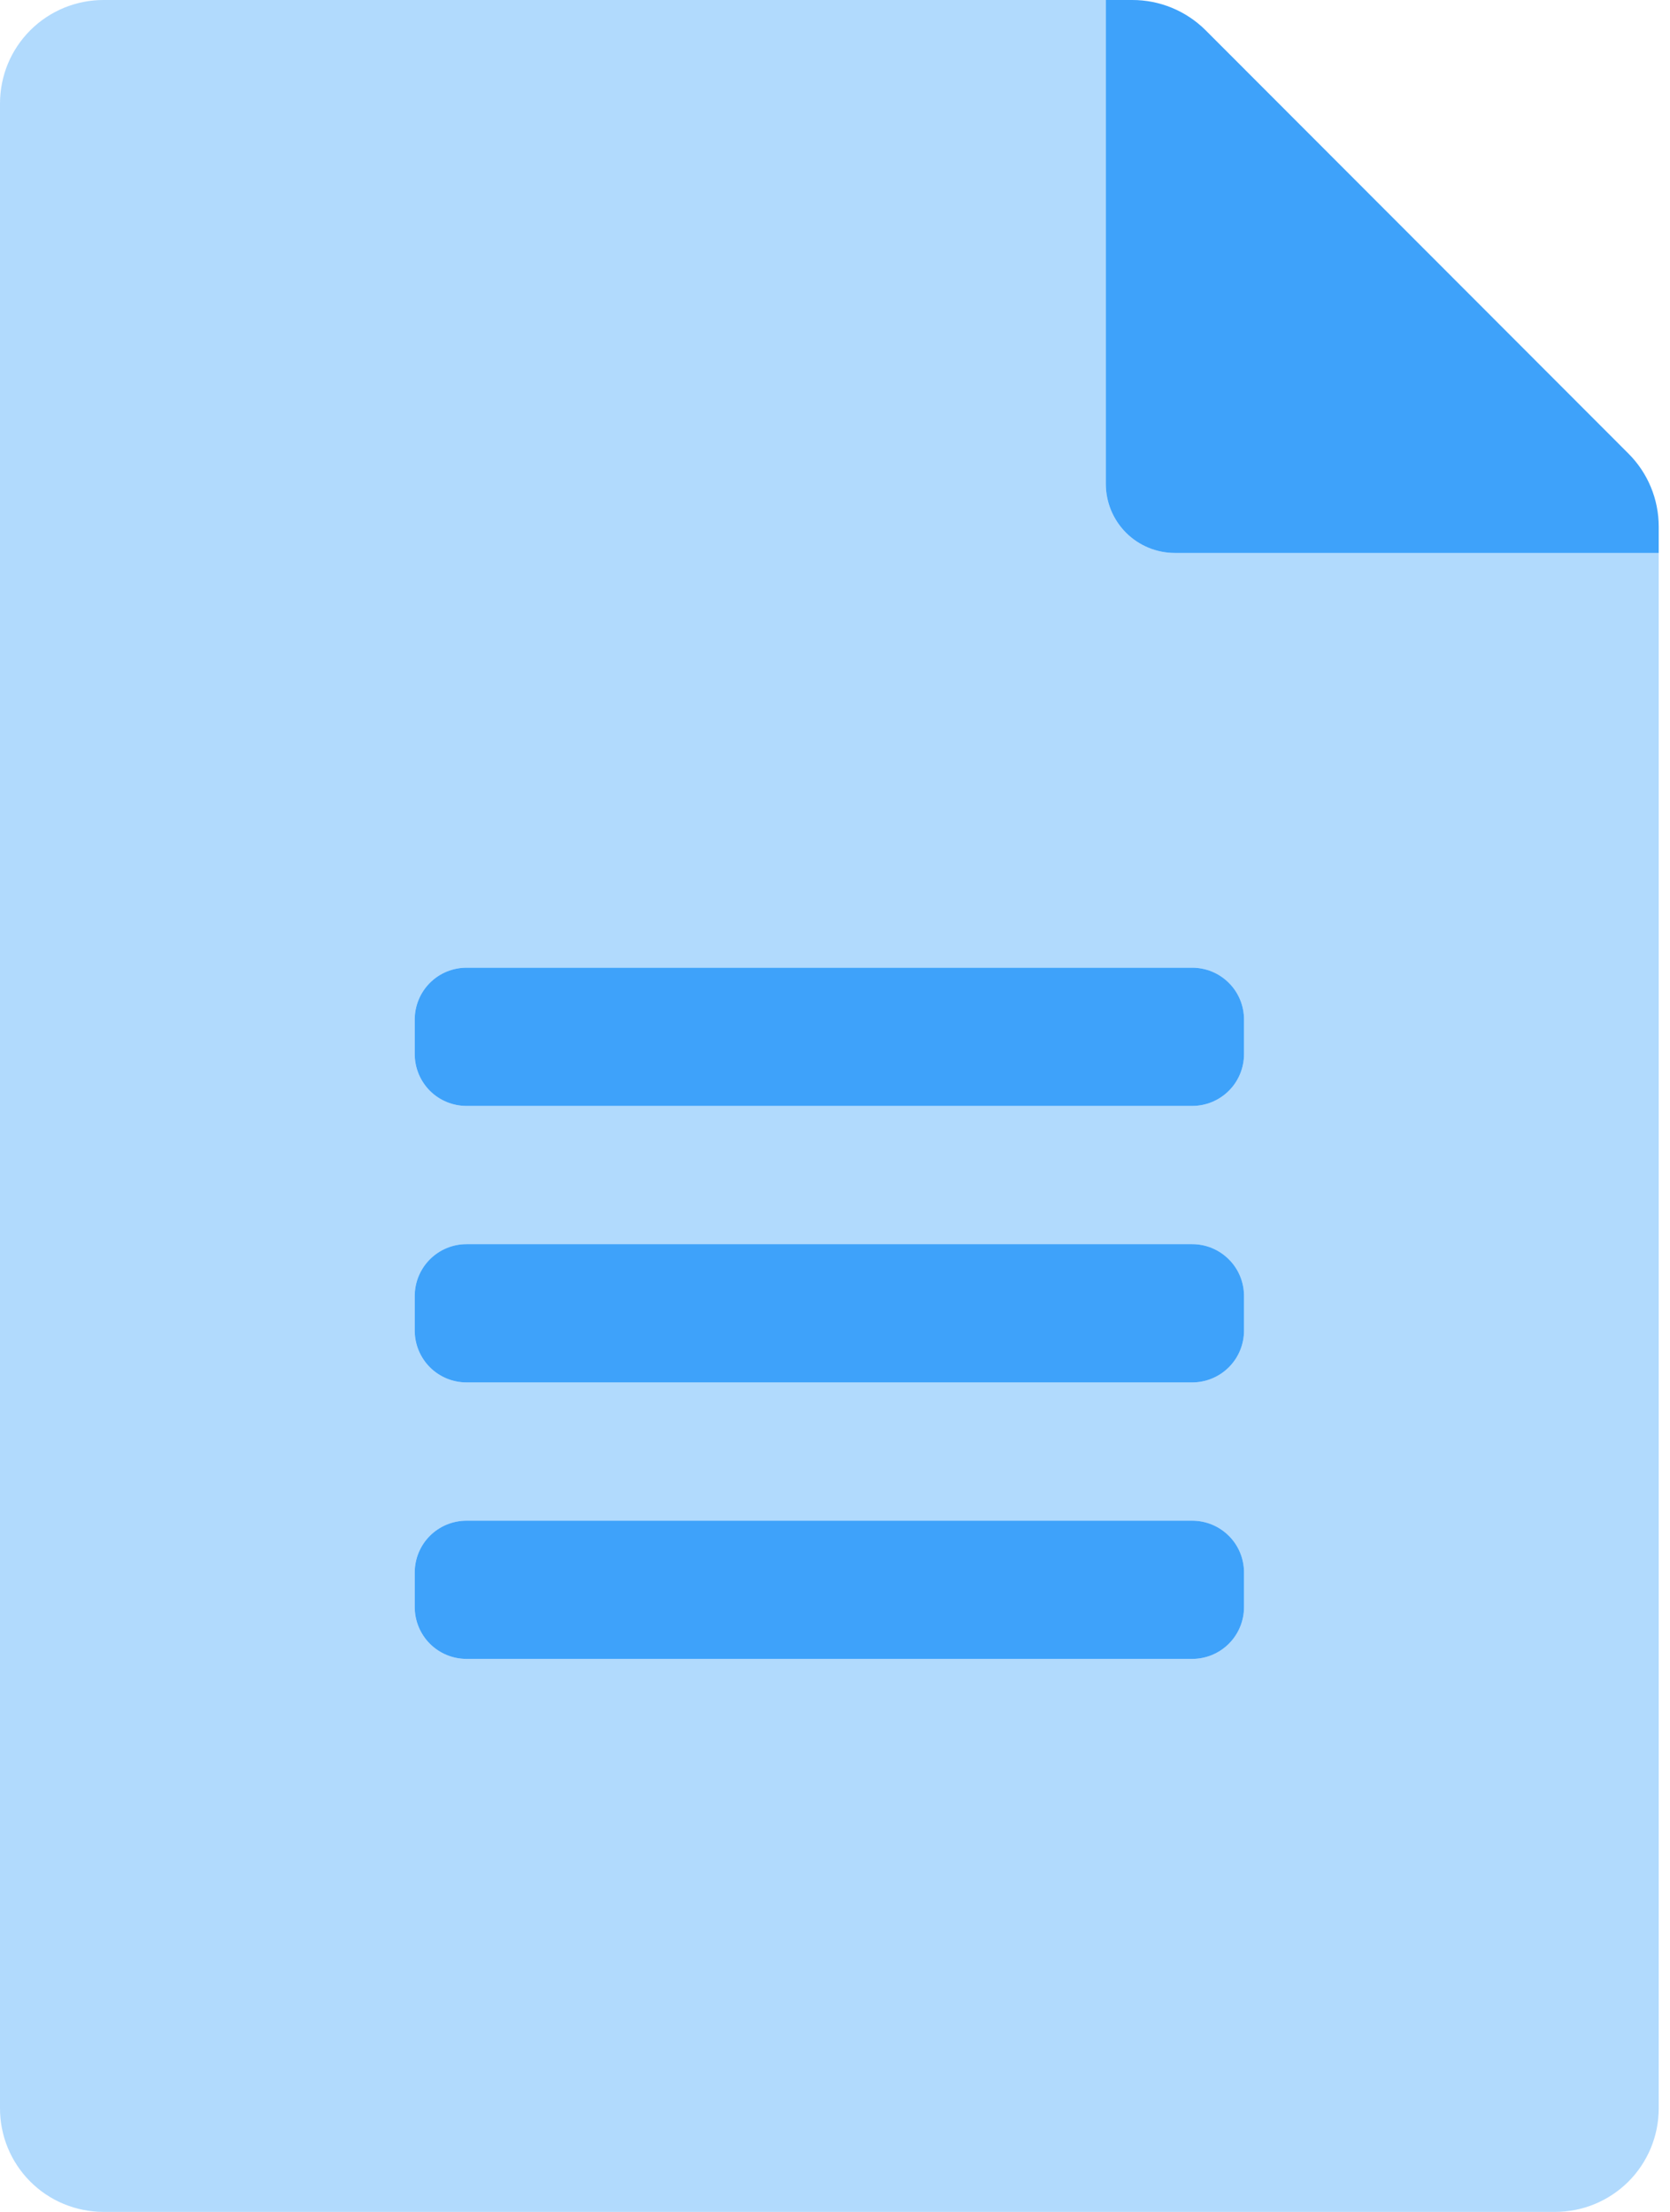
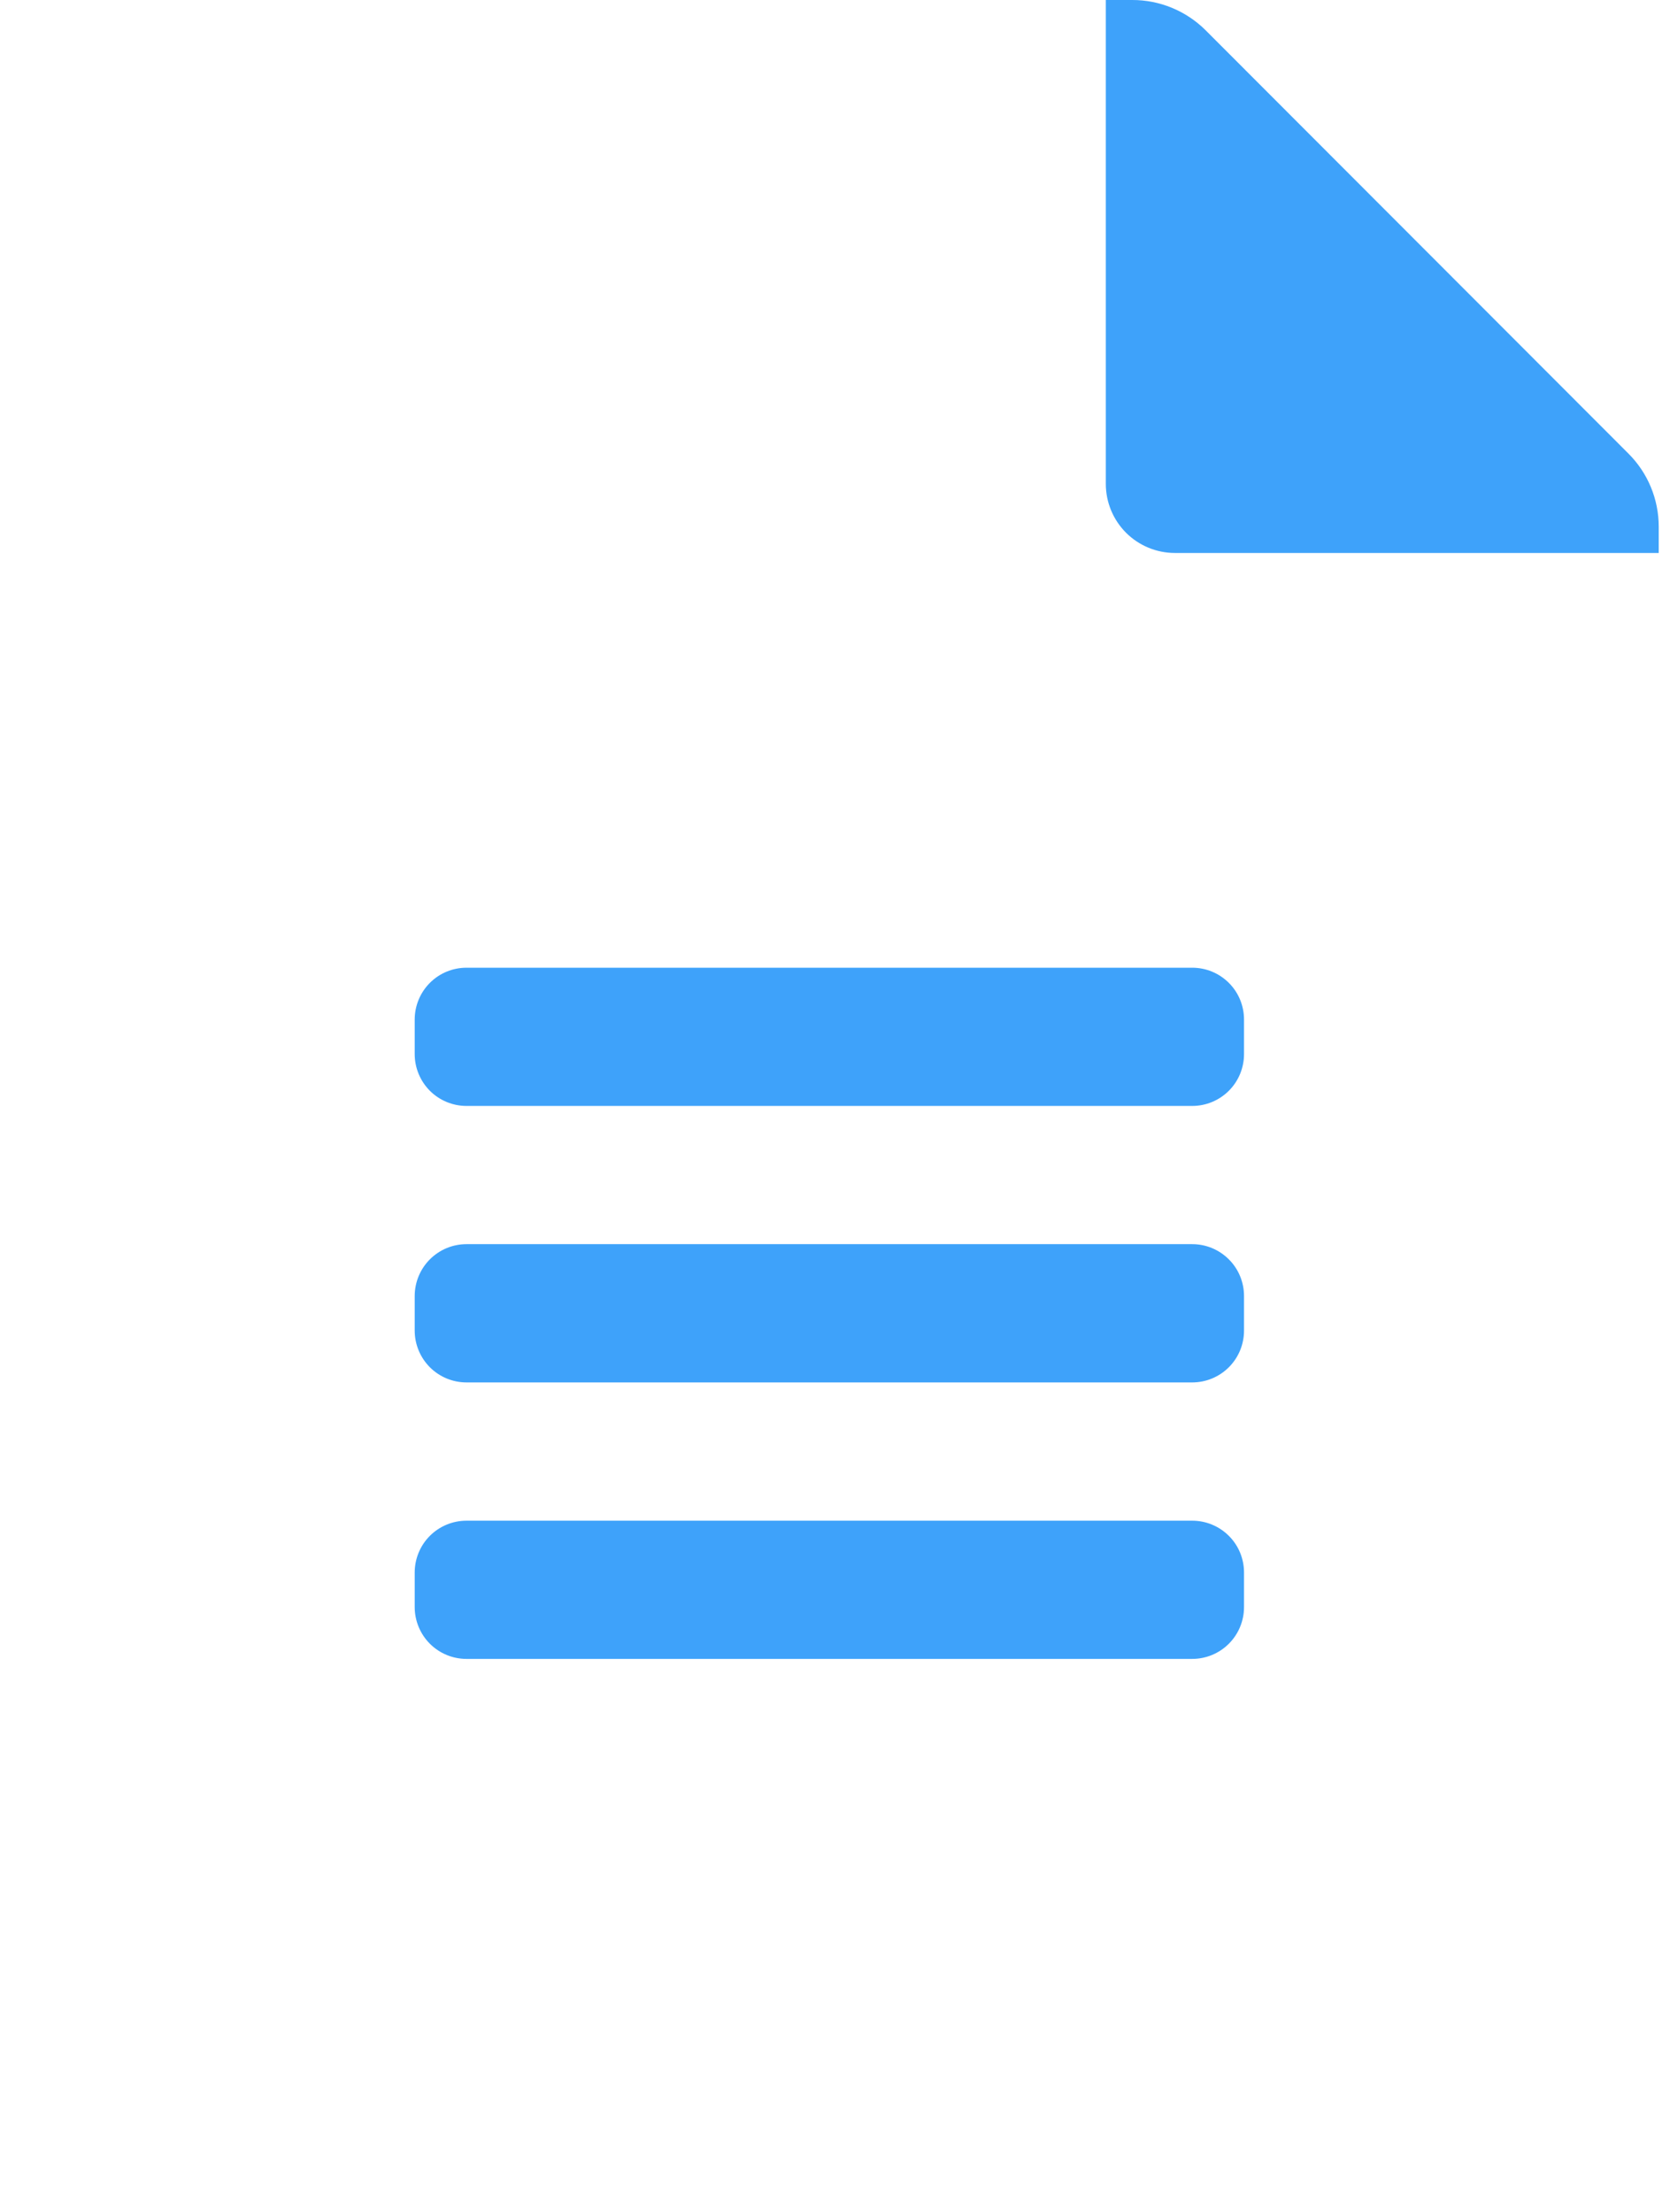
<svg xmlns="http://www.w3.org/2000/svg" width="37" height="49" viewBox="0 0 37 49" fill="none">
  <g clip-path="url(#clip0)">
-     <path opacity="0.4" d="M36.75 12.25H26.031C25.625 12.25 25.235 12.089 24.948 11.802C24.661 11.514 24.5 11.125 24.5 10.719V7.21438e-06H2.297C1.996 -0.001 1.698 0.058 1.42 0.172C1.141 0.287 0.888 0.455 0.675 0.667C0.462 0.879 0.292 1.131 0.176 1.409C0.061 1.687 0.001 1.985 -0 2.285V46.703C-0.001 47.004 0.058 47.302 0.172 47.58C0.287 47.859 0.455 48.112 0.667 48.325C0.879 48.538 1.131 48.708 1.409 48.823C1.687 48.939 1.984 48.999 2.285 49H34.453C34.754 49.001 35.052 48.942 35.33 48.828C35.608 48.713 35.861 48.545 36.075 48.333C36.288 48.121 36.457 47.869 36.573 47.591C36.689 47.313 36.749 47.016 36.75 46.715V12.25ZM27.562 35.602C27.562 35.906 27.441 36.198 27.226 36.414C27.011 36.629 26.718 36.75 26.414 36.75H10.336C10.031 36.75 9.739 36.629 9.524 36.414C9.308 36.198 9.187 35.906 9.187 35.602V34.836C9.187 34.531 9.308 34.239 9.524 34.024C9.739 33.809 10.031 33.688 10.336 33.688H26.414C26.718 33.688 27.011 33.809 27.226 34.024C27.441 34.239 27.562 34.531 27.562 34.836V35.602ZM27.562 29.477C27.562 29.781 27.441 30.073 27.226 30.289C27.011 30.504 26.718 30.625 26.414 30.625H10.336C10.031 30.625 9.739 30.504 9.524 30.289C9.308 30.073 9.187 29.781 9.187 29.477V28.711C9.187 28.406 9.308 28.114 9.524 27.899C9.739 27.683 10.031 27.562 10.336 27.562H26.414C26.718 27.562 27.011 27.683 27.226 27.899C27.441 28.114 27.562 28.406 27.562 28.711V29.477ZM27.562 23.352C27.562 23.656 27.441 23.948 27.226 24.164C27.011 24.379 26.718 24.5 26.414 24.5H10.336C10.031 24.5 9.739 24.379 9.524 24.164C9.308 23.948 9.187 23.656 9.187 23.352V22.586C9.187 22.281 9.308 21.989 9.524 21.774C9.739 21.558 10.031 21.438 10.336 21.438H26.414C26.718 21.438 27.011 21.558 27.226 21.774C27.441 21.989 27.562 22.281 27.562 22.586V23.352Z" fill="#3EA2FA" />
    <path d="M36.08 10.049L26.711 0.67C26.497 0.457 26.243 0.288 25.964 0.173C25.685 0.058 25.386 -0.001 25.084 6.90661e-06H24.5V10.719C24.5 11.125 24.661 11.514 24.948 11.802C25.236 12.089 25.625 12.25 26.031 12.25H36.75V11.666C36.75 11.366 36.691 11.068 36.576 10.791C36.461 10.513 36.292 10.261 36.08 10.049ZM26.414 33.688H10.336C10.031 33.688 9.739 33.809 9.524 34.024C9.309 34.239 9.188 34.531 9.188 34.836V35.602C9.188 35.906 9.309 36.198 9.524 36.414C9.739 36.629 10.031 36.75 10.336 36.75H26.414C26.719 36.75 27.011 36.629 27.226 36.414C27.442 36.198 27.562 35.906 27.562 35.602V34.836C27.562 34.531 27.442 34.239 27.226 34.024C27.011 33.809 26.719 33.688 26.414 33.688ZM26.414 27.562H10.336C10.031 27.562 9.739 27.683 9.524 27.899C9.309 28.114 9.188 28.406 9.188 28.711V29.477C9.188 29.781 9.309 30.073 9.524 30.289C9.739 30.504 10.031 30.625 10.336 30.625H26.414C26.719 30.625 27.011 30.504 27.226 30.289C27.442 30.073 27.562 29.781 27.562 29.477V28.711C27.562 28.406 27.442 28.114 27.226 27.899C27.011 27.683 26.719 27.562 26.414 27.562ZM26.414 21.438H10.336C10.031 21.438 9.739 21.558 9.524 21.774C9.309 21.989 9.188 22.281 9.188 22.586V23.352C9.188 23.656 9.309 23.948 9.524 24.164C9.739 24.379 10.031 24.5 10.336 24.5H26.414C26.719 24.5 27.011 24.379 27.226 24.164C27.442 23.948 27.562 23.656 27.562 23.352V22.586C27.562 22.281 27.442 21.989 27.226 21.774C27.011 21.558 26.719 21.438 26.414 21.438Z" fill="#3EA2FA" />
  </g>
  <defs>
    <clipPath id="clip0">
      <rect width="36.75" height="49" fill="white" />
    </clipPath>
  </defs>
</svg>